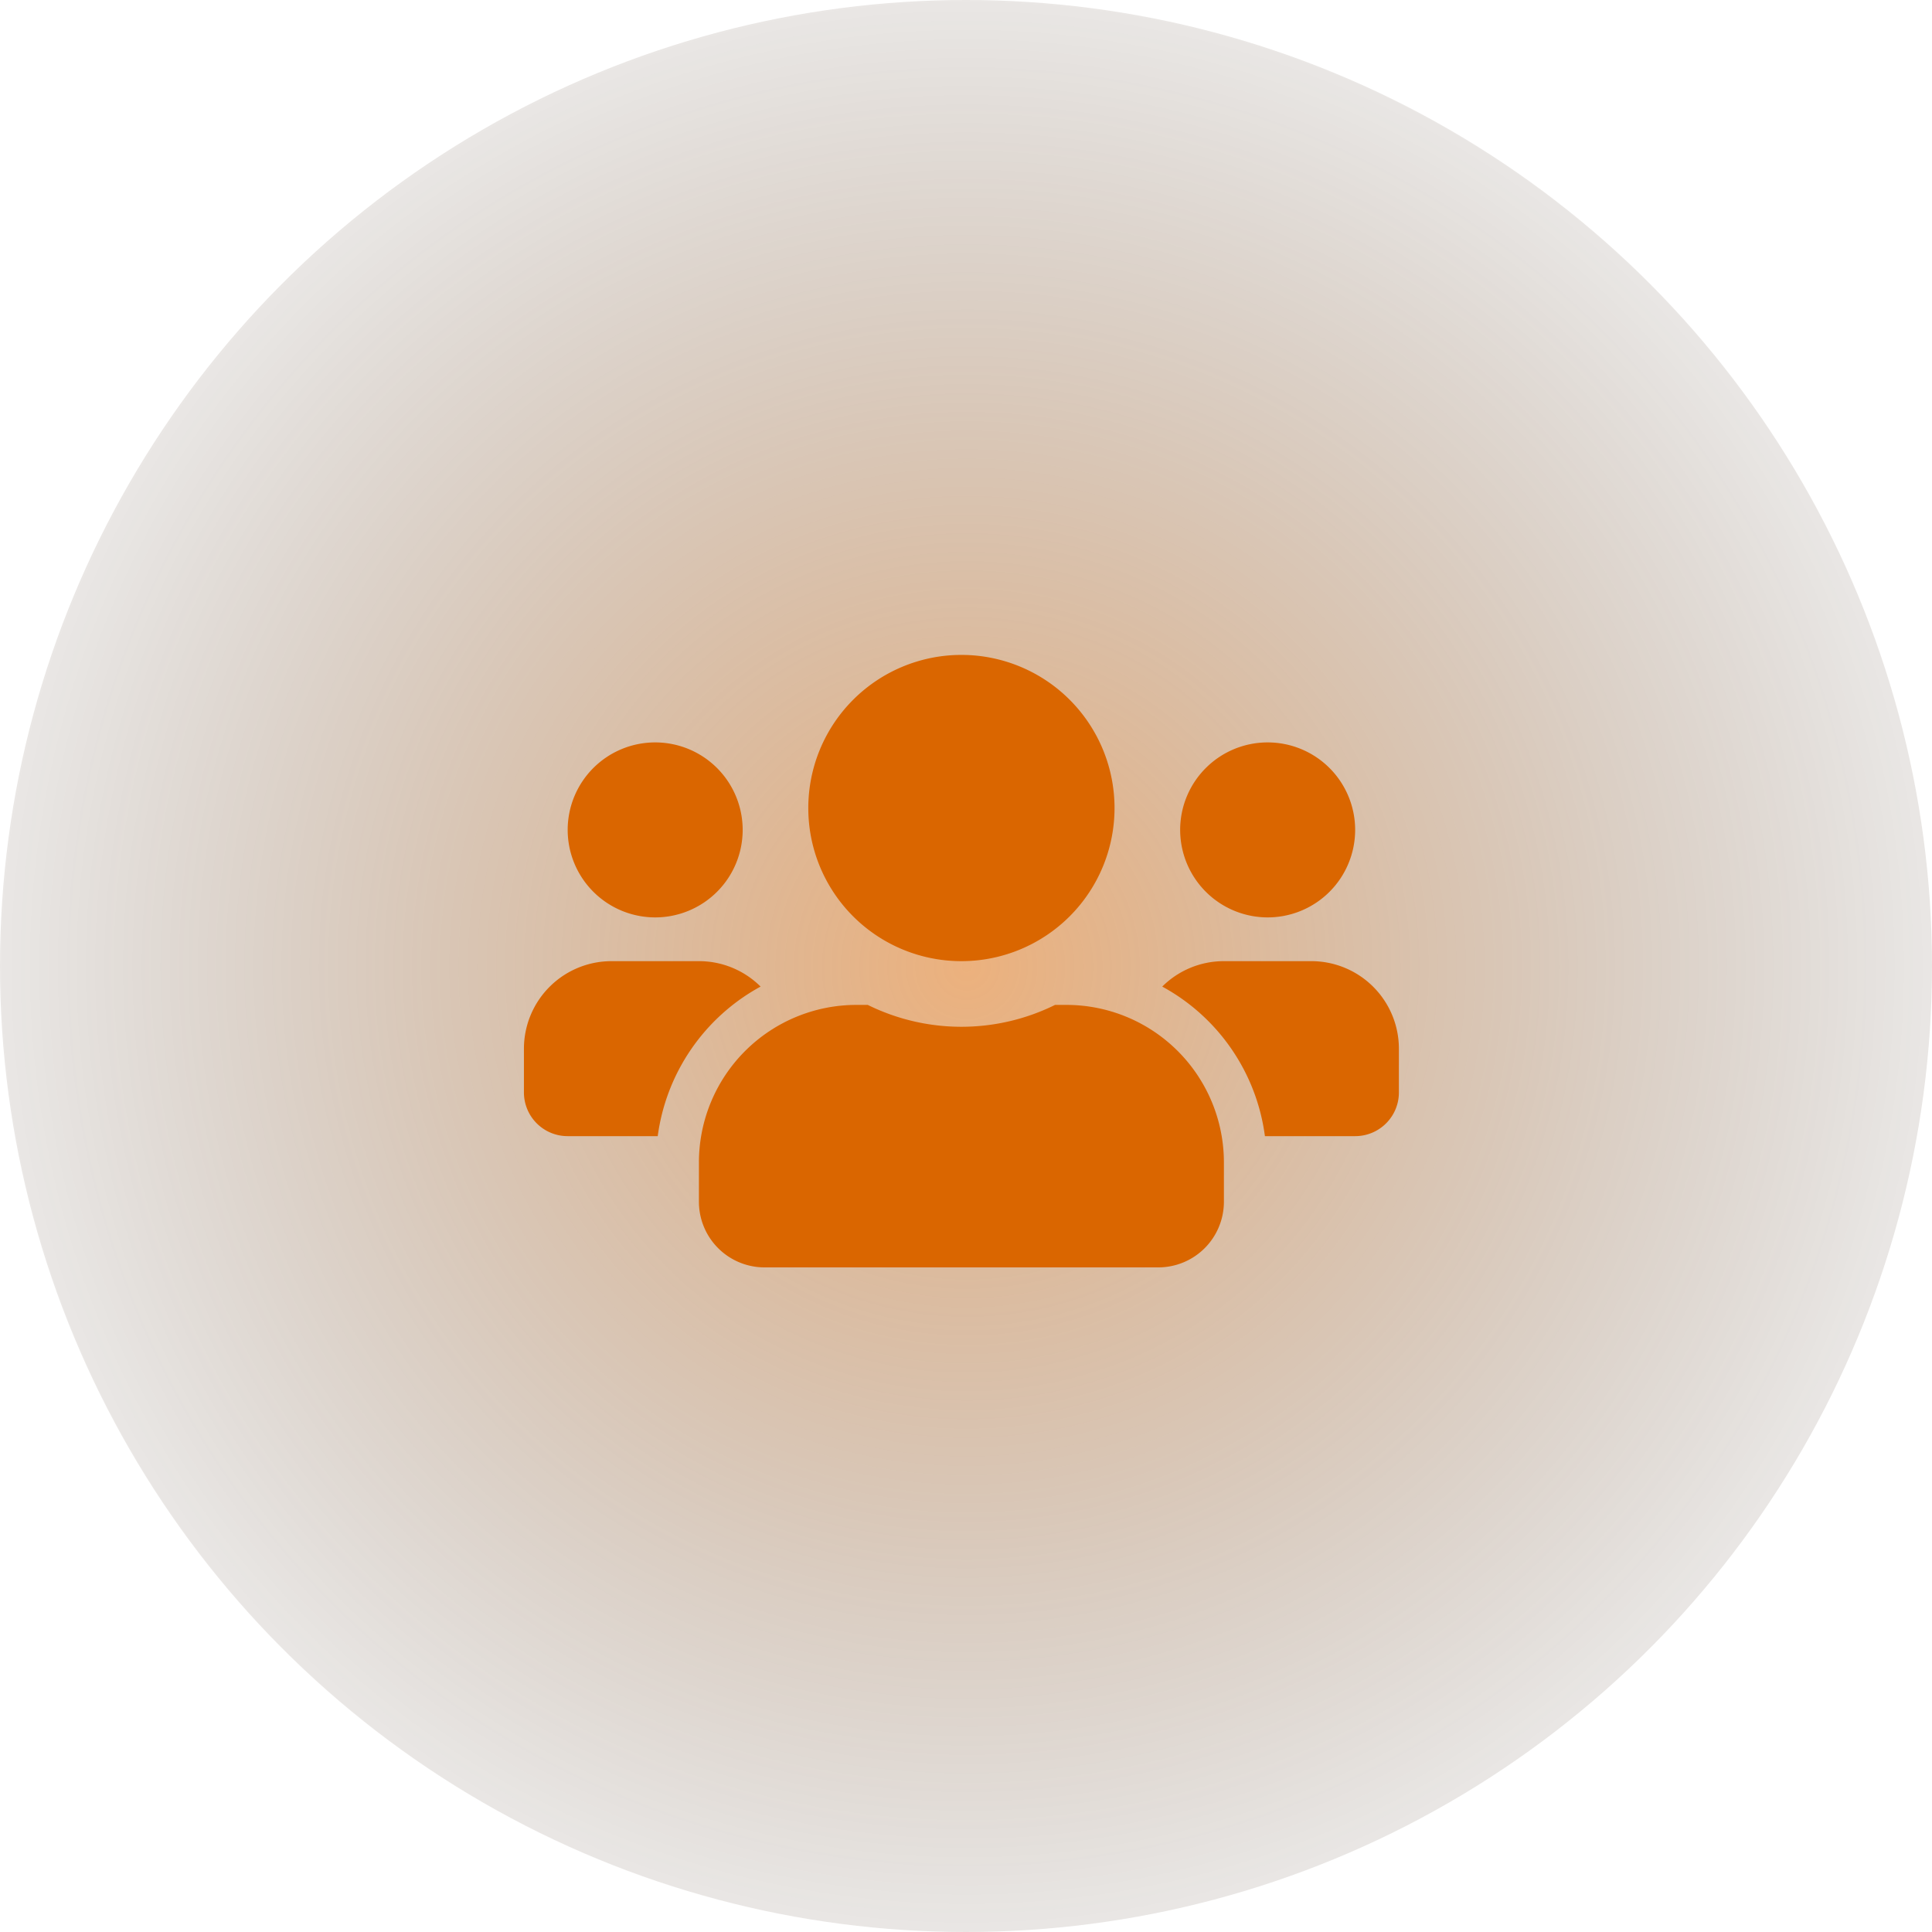
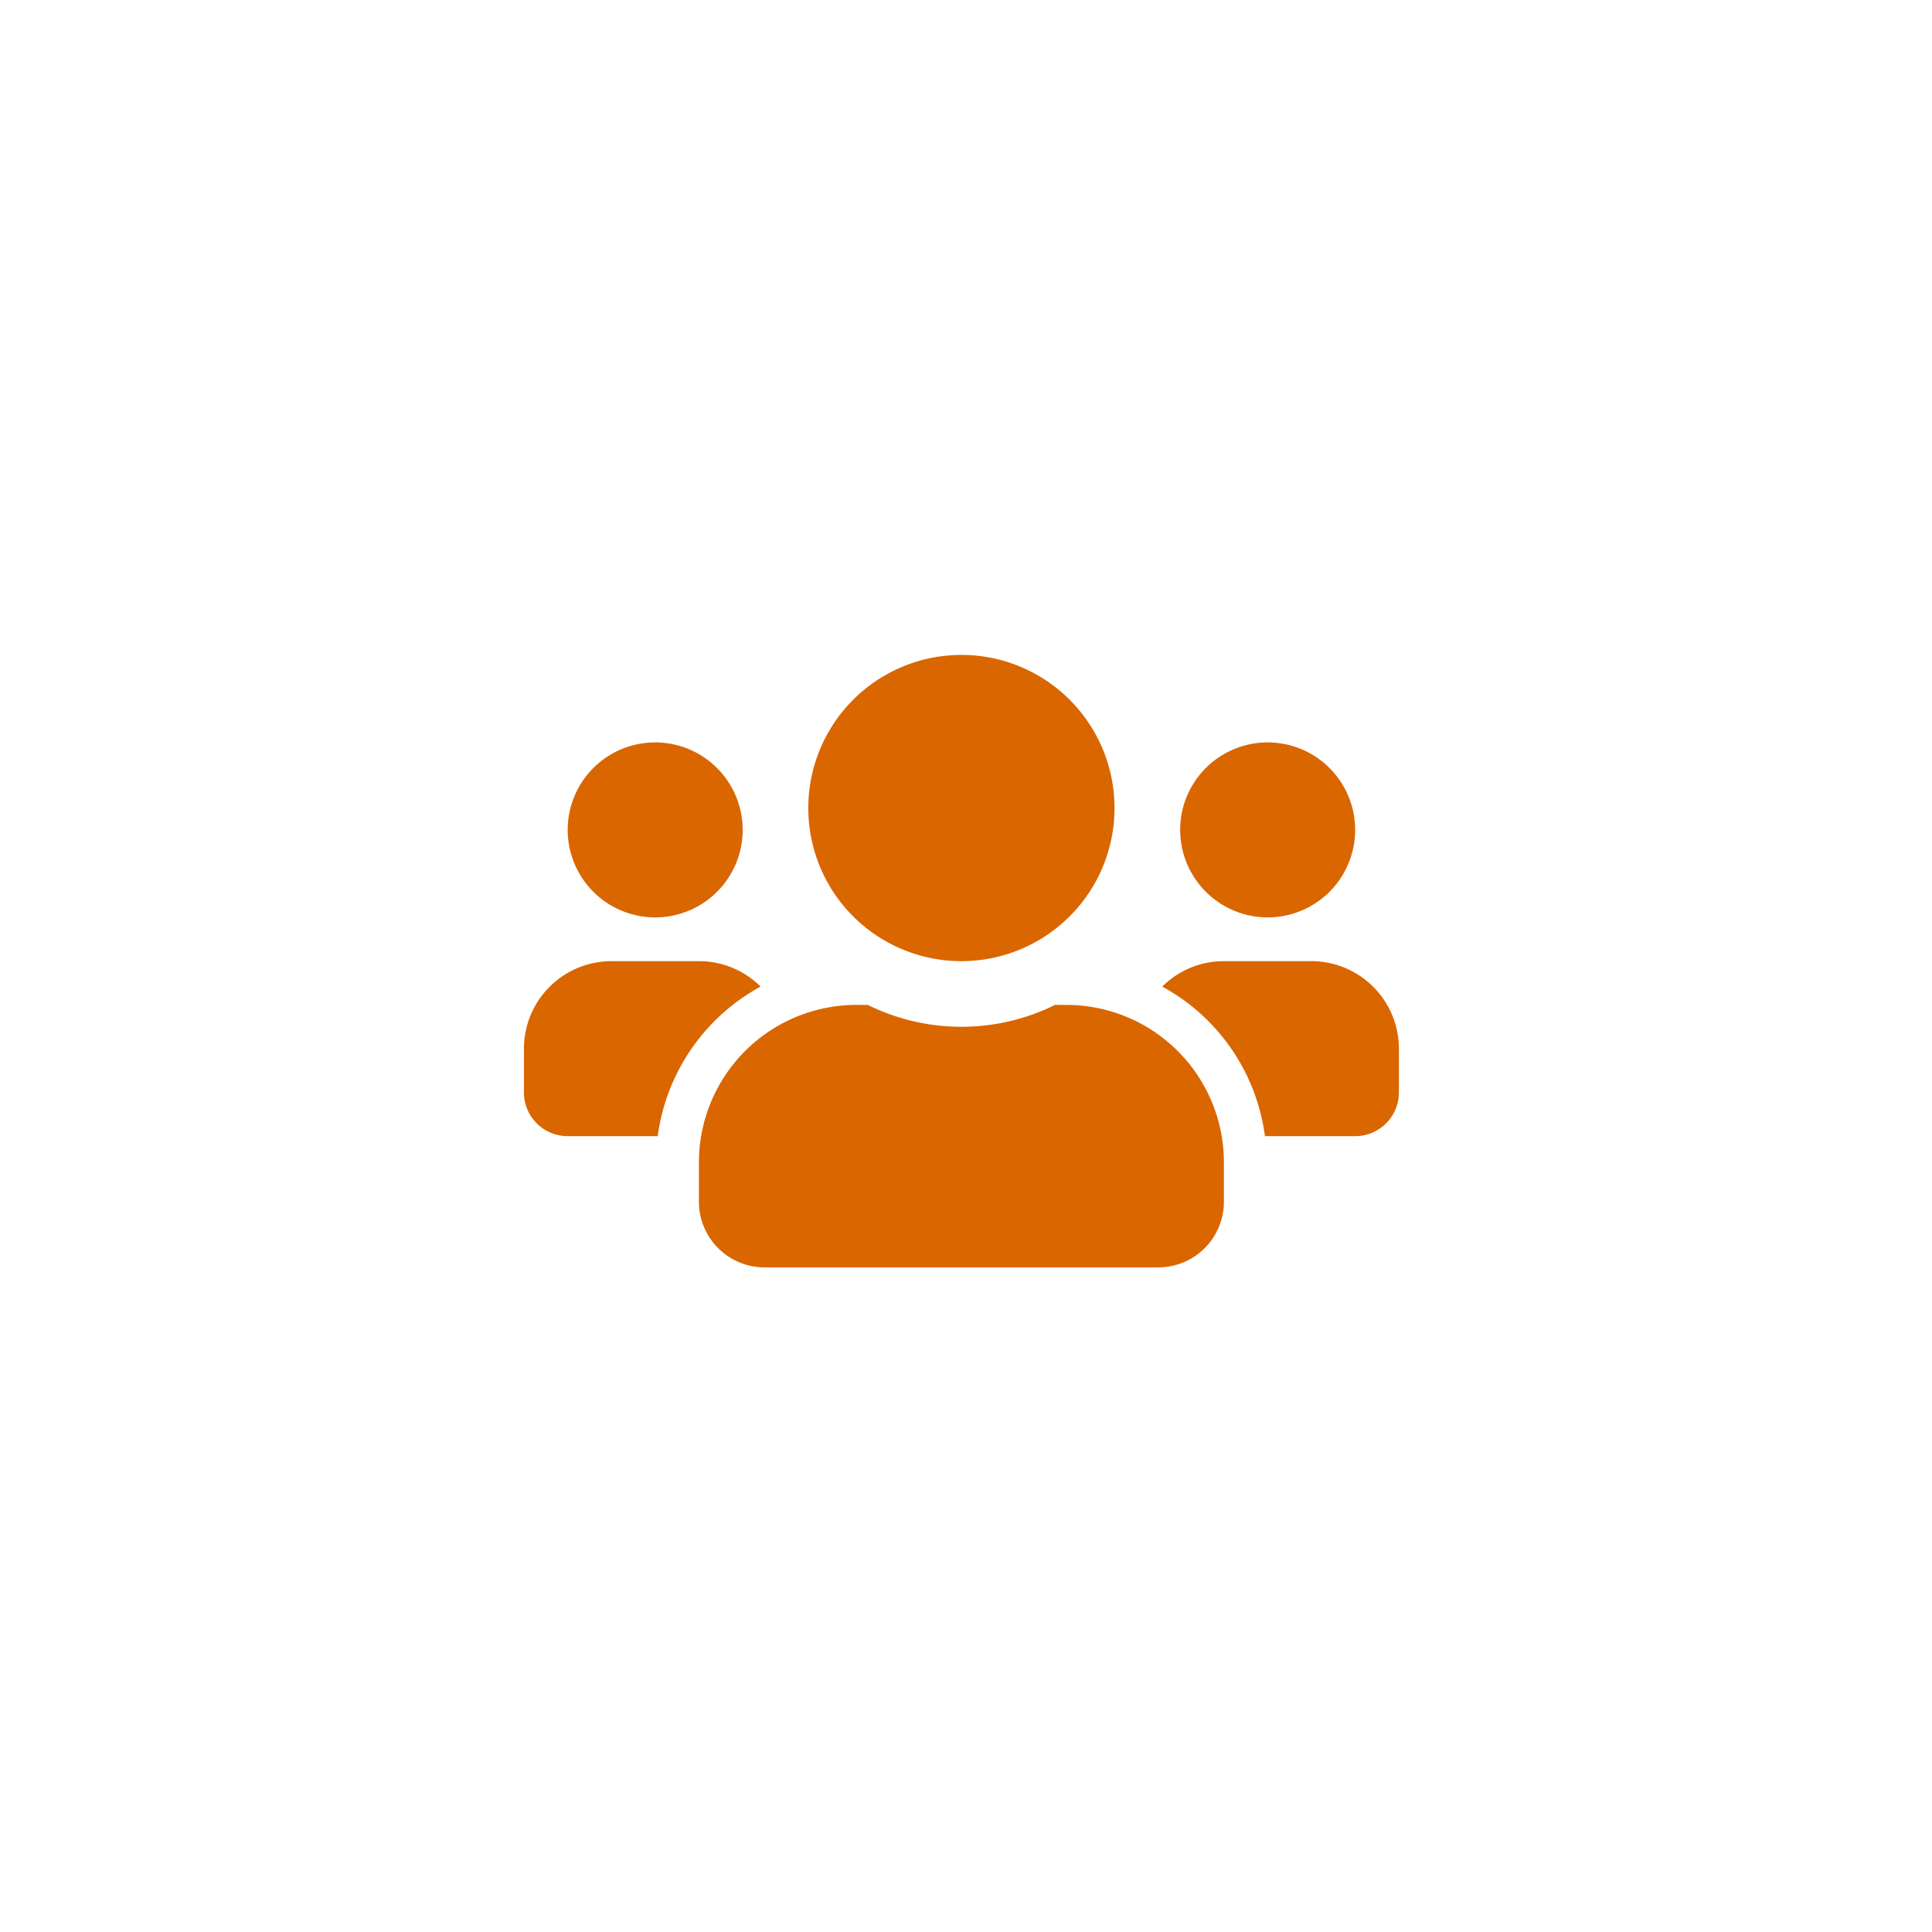
<svg xmlns="http://www.w3.org/2000/svg" width="118" height="118" viewBox="0 0 118 118">
  <defs>
    <style>.a{opacity:0.51;fill:url(#a);}.b{fill:#da6600;}</style>
    <radialGradient id="a" cx="0.5" cy="0.5" r="0.624" gradientTransform="translate(0.041 -0.037) rotate(4.474)" gradientUnits="objectBoundingBox">
      <stop offset="0" stop-color="#da6600" />
      <stop offset="1" stop-opacity="0" />
    </radialGradient>
  </defs>
  <g transform="translate(-1501 -1755)">
-     <circle class="a" cx="59" cy="59" r="59" transform="translate(1501 1755)" />
    <path class="b" d="M8.016,18.282a5.344,5.344,0,1,0-5.344-5.344A5.349,5.349,0,0,0,8.016,18.282Zm37.408,0a5.344,5.344,0,1,0-5.344-5.344A5.349,5.349,0,0,0,45.424,18.282ZM48.1,20.954H42.752a5.328,5.328,0,0,0-3.766,1.553,12.214,12.214,0,0,1,6.271,9.135h5.511A2.669,2.669,0,0,0,53.44,28.97V26.3A5.349,5.349,0,0,0,48.1,20.954Zm-21.376,0A9.352,9.352,0,1,0,17.368,11.6,9.347,9.347,0,0,0,26.72,20.954Zm6.413,2.672H32.44a12.912,12.912,0,0,1-11.44,0h-.693a9.622,9.622,0,0,0-9.619,9.619v2.4A4.009,4.009,0,0,0,14.7,39.658H38.744a4.009,4.009,0,0,0,4.008-4.008v-2.4A9.622,9.622,0,0,0,33.133,23.626ZM14.454,22.507a5.328,5.328,0,0,0-3.766-1.553H5.344A5.349,5.349,0,0,0,0,26.3V28.97a2.669,2.669,0,0,0,2.672,2.672h5.5A12.245,12.245,0,0,1,14.454,22.507Z" transform="translate(1533 1792.75)" />
  </g>
</svg>